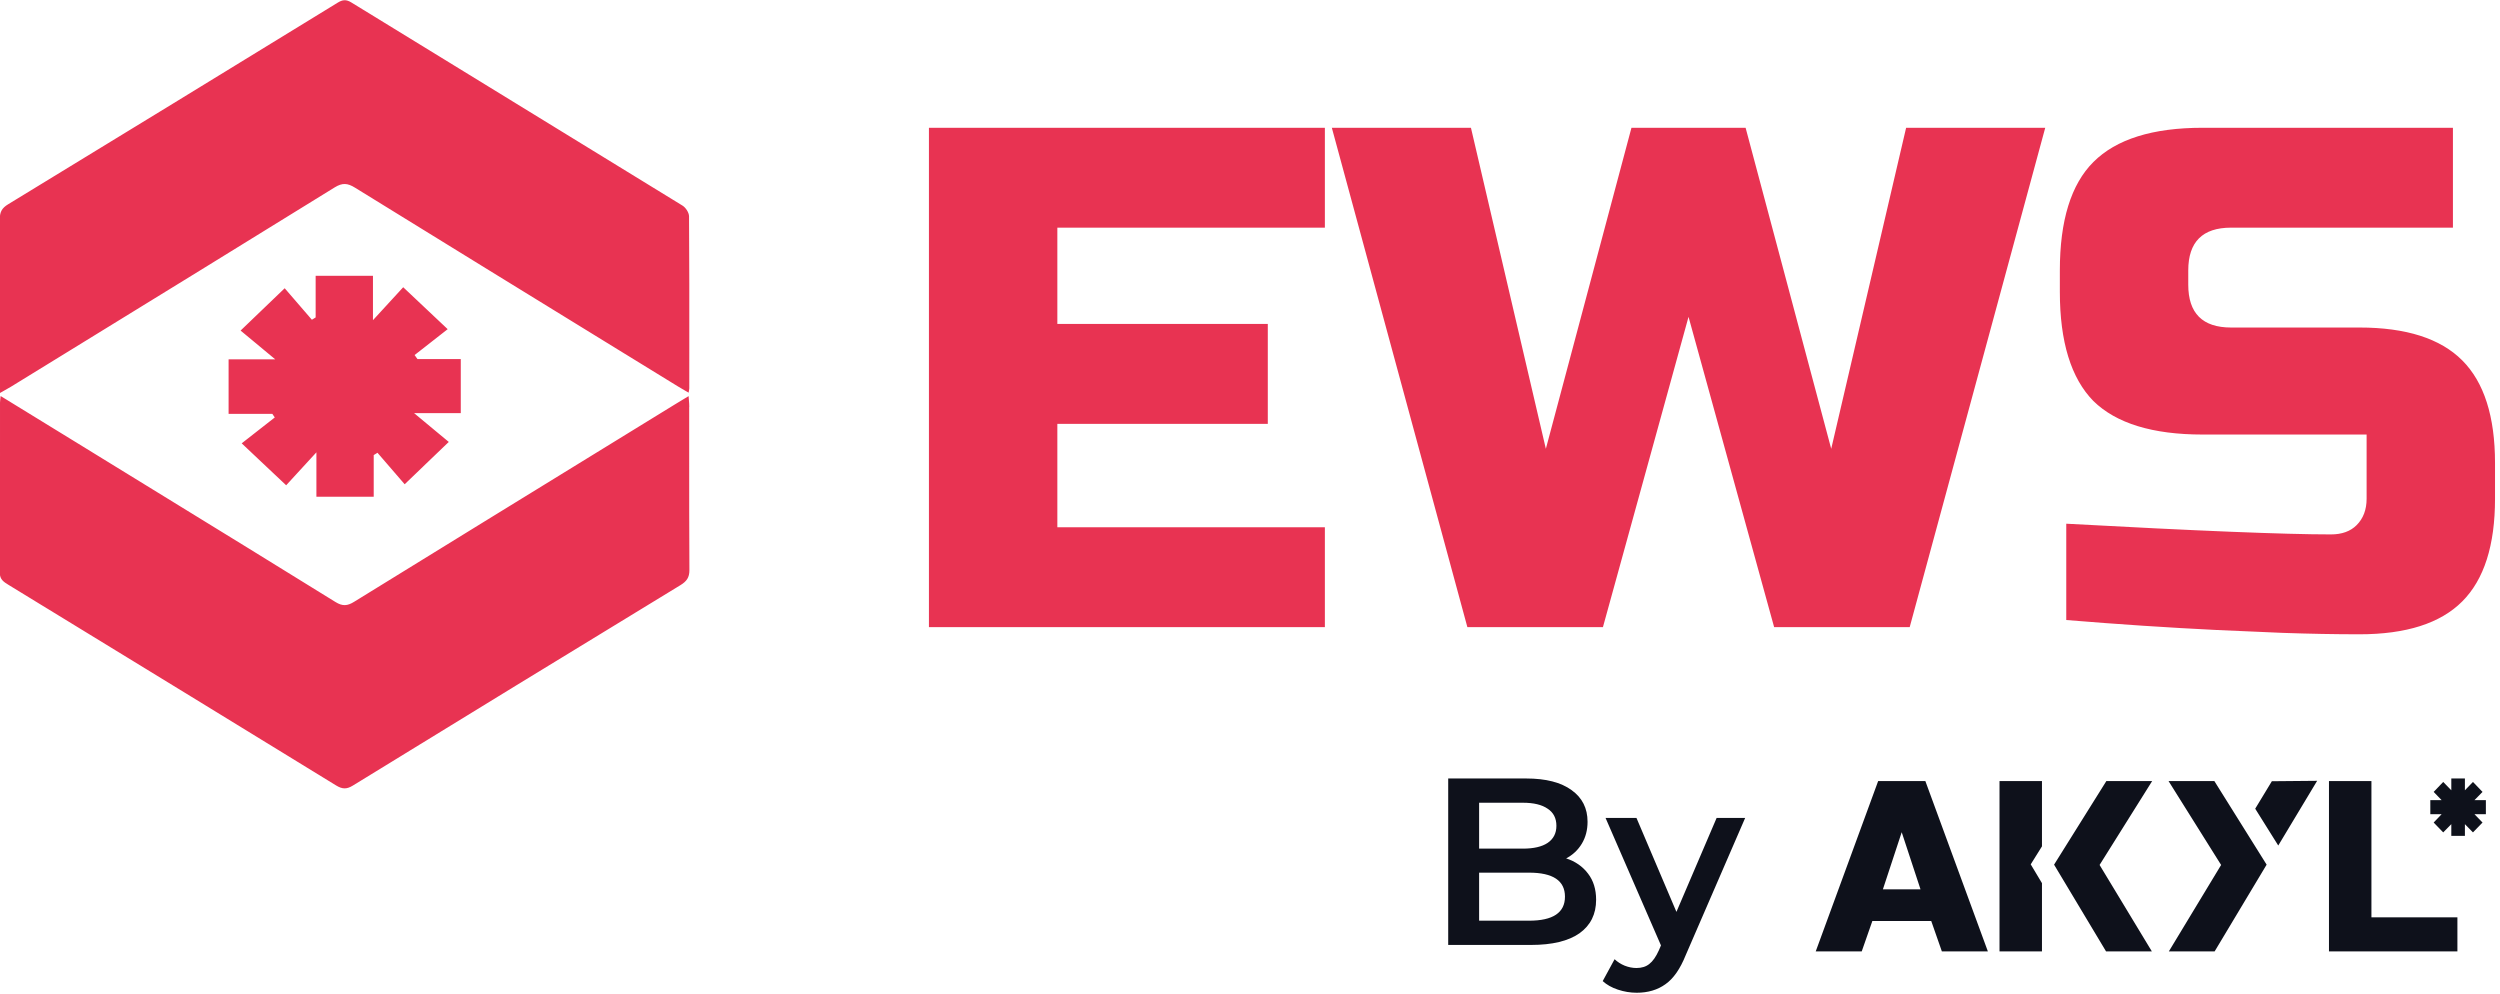
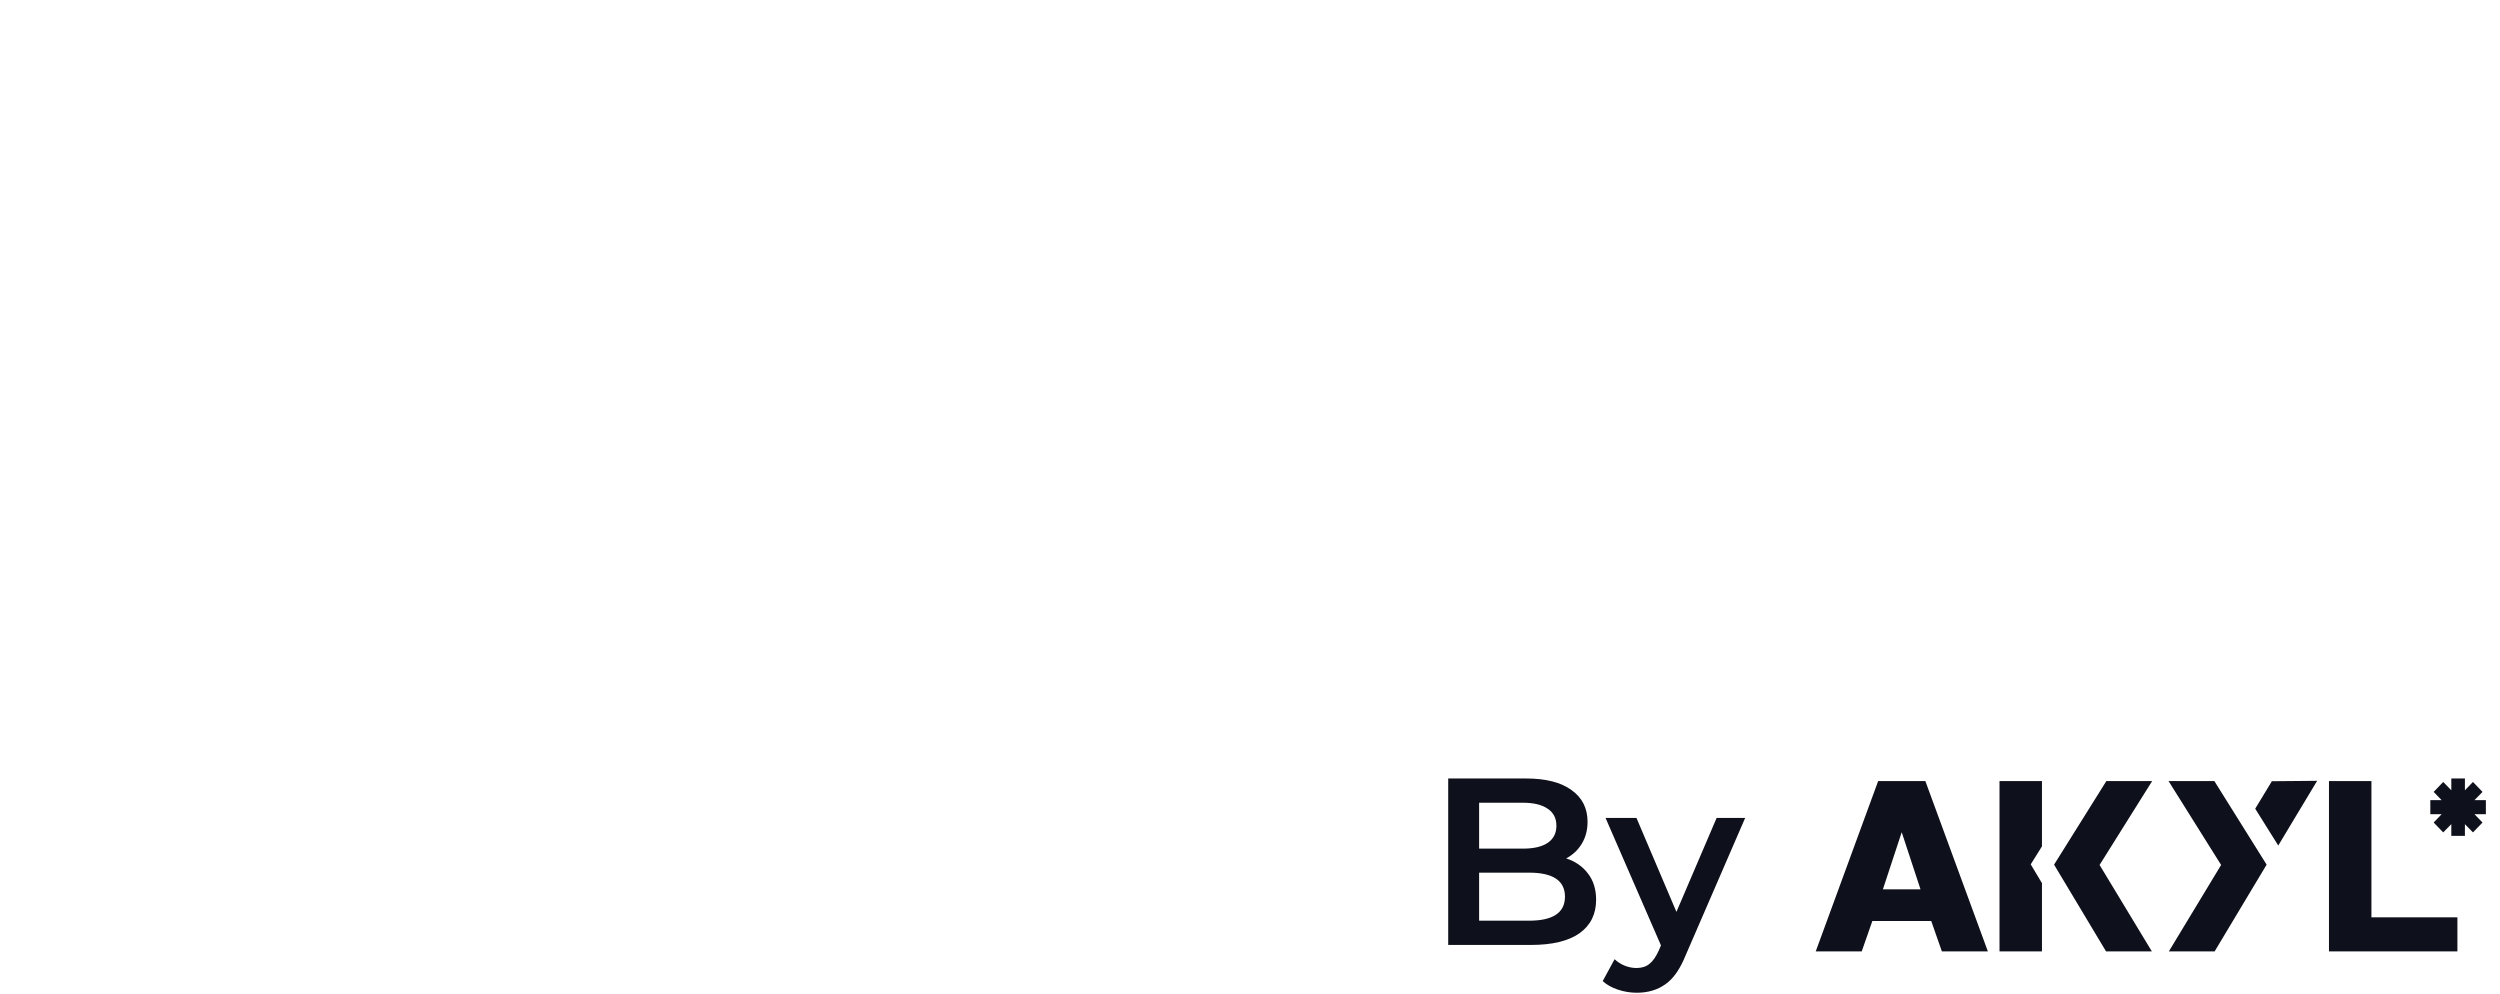
<svg xmlns="http://www.w3.org/2000/svg" width="100%" height="100%" viewBox="0 0 312 124" version="1.1" xml:space="preserve" style="fill-rule:evenodd;clip-rule:evenodd;stroke-linejoin:round;stroke-miterlimit:2;">
  <g transform="matrix(1,0,0,1,-58.63,-57.469)">
    <g transform="matrix(0.757,0,0,0.757,0.44,119.436)">
      <g transform="matrix(3.564,0,0,3.564,76.834,-81.821)">
        <path d="M73.468,40.4C73.219,40.07 72.881,39.835 72.456,39.696C72.764,39.535 73.006,39.307 73.182,39.014C73.358,38.721 73.446,38.383 73.446,38.002C73.446,37.379 73.2,36.891 72.709,36.539C72.218,36.18 71.517,36 70.608,36L67,36L67,43.7L70.828,43.7C71.811,43.7 72.559,43.52 73.072,43.161C73.585,42.794 73.842,42.277 73.842,41.61C73.842,41.126 73.717,40.723 73.468,40.4ZM68.43,39.245L68.43,37.122L70.454,37.122C70.953,37.122 71.334,37.214 71.598,37.397C71.869,37.573 72.005,37.837 72.005,38.189C72.005,38.534 71.869,38.798 71.598,38.981C71.334,39.157 70.953,39.245 70.454,39.245L68.43,39.245ZM72.401,41.467C72.401,42.208 71.847,42.578 70.74,42.578L68.43,42.578L68.43,40.356L70.74,40.356C71.847,40.356 72.401,40.726 72.401,41.467ZM115,37.002L114.472,37.002L114.845,36.621L114.403,36.16L114.03,36.546L114.03,36L113.401,36L113.401,36.546L113.027,36.16L112.585,36.621L112.954,37.002L112.43,37.002L112.43,37.652L112.954,37.652L112.585,38.038L113.027,38.494L113.401,38.113L113.401,38.654L114.03,38.654L114.03,38.113L114.403,38.494L114.845,38.038L114.472,37.652L115,37.652L115,37.002ZM107.195,36.108L105.396,39.101L104.33,37.398L105.1,36.127L107.195,36.108ZM94.466,39.139L94.466,36.118L92.502,36.118L92.502,44L94.466,44L94.466,40.842L93.946,39.972L94.466,39.139ZM86.889,36.118L89.071,36.118L91.964,44L89.836,44L89.344,42.593L86.62,42.593L86.128,44L84,44L86.889,36.118ZM87.978,38.485L87.107,41.129L88.848,41.129L87.978,38.485ZM109.706,42.423L109.706,36.118L107.742,36.118L107.742,44L113.683,44L113.683,42.423L109.706,42.423ZM97.445,36.118L99.564,36.118L97.131,40L99.55,44L97.431,44L95.026,39.986L97.445,36.118ZM100.334,44L102.753,40L100.32,36.118L102.439,36.118L104.858,39.986L102.452,44L100.334,44ZM80.736,37.826L77.986,44.173C77.73,44.811 77.418,45.258 77.051,45.515C76.685,45.779 76.241,45.911 75.72,45.911C75.427,45.911 75.137,45.863 74.851,45.768C74.565,45.673 74.331,45.541 74.147,45.372L74.697,44.36C74.829,44.485 74.983,44.584 75.159,44.657C75.343,44.73 75.526,44.767 75.709,44.767C75.951,44.767 76.149,44.705 76.303,44.58C76.465,44.455 76.611,44.246 76.743,43.953L76.842,43.722L74.279,37.826L75.709,37.826L77.557,42.171L79.416,37.826L80.736,37.826Z" style="fill:rgb(14,17,27);" />
      </g>
      <g transform="matrix(3.564,0,0,3.564,76.834,-81.821)">
-         <path d="M0.01,18.168L0.01,17.7L0.008,17.7C0.008,17.067 0.008,16.434 0.008,15.801C0.01,13.903 0.011,12.006 0.002,10.107C0.002,9.796 0.099,9.614 0.381,9.442C5.469,6.342 10.549,3.23 15.627,0.115C15.857,-0.027 16.022,-0.045 16.264,0.104C18.368,1.396 20.474,2.686 22.579,3.977C25.58,5.816 28.581,7.655 31.579,9.499C31.732,9.593 31.883,9.827 31.883,9.997C31.898,12.06 31.896,14.125 31.895,16.189L31.895,16.189C31.895,16.779 31.894,17.368 31.894,17.958C31.894,17.985 31.889,18.013 31.881,18.056C31.876,18.082 31.87,18.113 31.863,18.153C31.797,18.114 31.733,18.077 31.671,18.042C31.564,17.981 31.464,17.923 31.366,17.862L28.922,16.36L28.921,16.36L28.921,16.36C24.755,13.799 20.59,11.24 16.432,8.671C16.087,8.457 15.849,8.437 15.491,8.658C11.337,11.228 7.176,13.785 3.016,16.342L0.519,17.877C0.43,17.931 0.34,17.981 0.235,18.04C0.167,18.078 0.093,18.12 0.01,18.168ZM31.878,18.508C31.887,18.622 31.894,18.716 31.894,18.812L31.89,18.814C31.891,19.553 31.891,20.291 31.89,21.03L31.89,21.035C31.89,22.811 31.889,24.586 31.9,26.361C31.902,26.698 31.776,26.878 31.488,27.055C26.427,30.139 21.374,33.23 16.327,36.331C16.039,36.508 15.836,36.493 15.557,36.322C11.1,33.585 6.636,30.855 2.172,28.125L2.169,28.124L0.401,27.042C0.182,26.908 0,26.794 0,26.483C0.012,24.421 0.011,22.361 0.01,20.3C0.01,19.738 0.01,19.176 0.01,18.613C0.01,18.569 0.015,18.523 0.023,18.456C0.027,18.416 0.033,18.368 0.039,18.308C1.353,19.113 2.618,19.891 3.874,20.662L4.737,21.193C5.604,21.726 6.472,22.259 7.339,22.792L7.341,22.793L7.341,22.793L7.341,22.793C10.073,24.471 12.806,26.15 15.53,27.838C15.855,28.038 16.076,28.022 16.389,27.828C20.42,25.34 24.455,22.86 28.49,20.38L31.199,18.715C31.352,18.62 31.505,18.528 31.687,18.419L31.687,18.419L31.863,18.313C31.868,18.385 31.873,18.449 31.878,18.508ZM21.324,16.599L19.321,16.599C19.299,16.568 19.277,16.537 19.254,16.506L19.219,16.456L19.188,16.413C19.716,15.999 20.244,15.586 20.718,15.216L19.845,14.393C19.467,14.036 19.088,13.678 18.661,13.276L18.192,13.787L18.189,13.79C17.908,14.097 17.604,14.429 17.262,14.8L17.262,12.747L14.611,12.747L14.611,14.673C14.582,14.691 14.553,14.709 14.524,14.726L14.524,14.727L14.524,14.727C14.495,14.745 14.466,14.762 14.437,14.78C14.001,14.277 13.568,13.775 13.179,13.323L12.314,14.153C11.938,14.514 11.563,14.874 11.139,15.281L11.677,15.727L11.682,15.731C12.004,15.999 12.352,16.287 12.742,16.612L10.584,16.612L10.584,19.134L12.608,19.134C12.626,19.162 12.645,19.19 12.664,19.217L12.664,19.217C12.683,19.245 12.702,19.272 12.72,19.3C12.192,19.714 11.664,20.127 11.19,20.497L12.062,21.32C12.441,21.677 12.82,22.034 13.247,22.437L13.716,21.926C13.999,21.618 14.303,21.286 14.646,20.913L14.646,22.966L17.297,22.966L17.297,21.04C17.326,21.022 17.355,21.005 17.384,20.987C17.413,20.969 17.442,20.951 17.471,20.933C17.907,21.436 18.34,21.938 18.729,22.39L19.596,21.558L19.602,21.551C19.975,21.194 20.348,20.836 20.769,20.432L20.231,19.986C19.907,19.717 19.558,19.427 19.166,19.101L21.324,19.101L21.324,16.599ZM107.833,24.71C105.699,24.71 101.618,24.545 95.59,24.215L95.59,28.67C97.988,28.868 100.309,29.022 102.553,29.132L105.589,29.264C106.843,29.308 108.031,29.33 109.153,29.33C111.309,29.33 112.893,28.824 113.905,27.812C114.917,26.8 115.423,25.216 115.423,23.06L115.423,21.41C115.423,19.254 114.917,17.67 113.905,16.658C112.893,15.646 111.309,15.14 109.153,15.14L103.213,15.14C101.893,15.14 101.233,14.48 101.233,13.16L101.233,12.5C101.233,11.18 101.893,10.52 103.213,10.52L113.476,10.52L113.476,5.9L101.893,5.9C99.583,5.9 97.9,6.428 96.844,7.484C95.81,8.518 95.293,10.19 95.293,12.5L95.293,13.49C95.293,15.8 95.81,17.483 96.844,18.539C97.9,19.573 99.583,20.09 101.893,20.09L109.483,20.09L109.483,23.06C109.483,23.566 109.329,23.973 109.021,24.281C108.735,24.567 108.339,24.71 107.833,24.71ZM80.757,5.9L84.717,20.75L88.182,5.9L94.617,5.9L88.347,29L82.077,29L78.117,14.645L74.157,29L67.887,29L61.617,5.9L68.052,5.9L71.517,20.75L75.477,5.9L80.757,5.9ZM42.98,29L61.295,29L61.295,24.38L48.92,24.38L48.92,19.595L58.655,19.595L58.655,14.975L48.92,14.975L48.92,10.52L61.295,10.52L61.295,5.9L42.98,5.9L42.98,29Z" style="fill:rgb(232,51,82);" />
-       </g>
+         </g>
    </g>
  </g>
</svg>